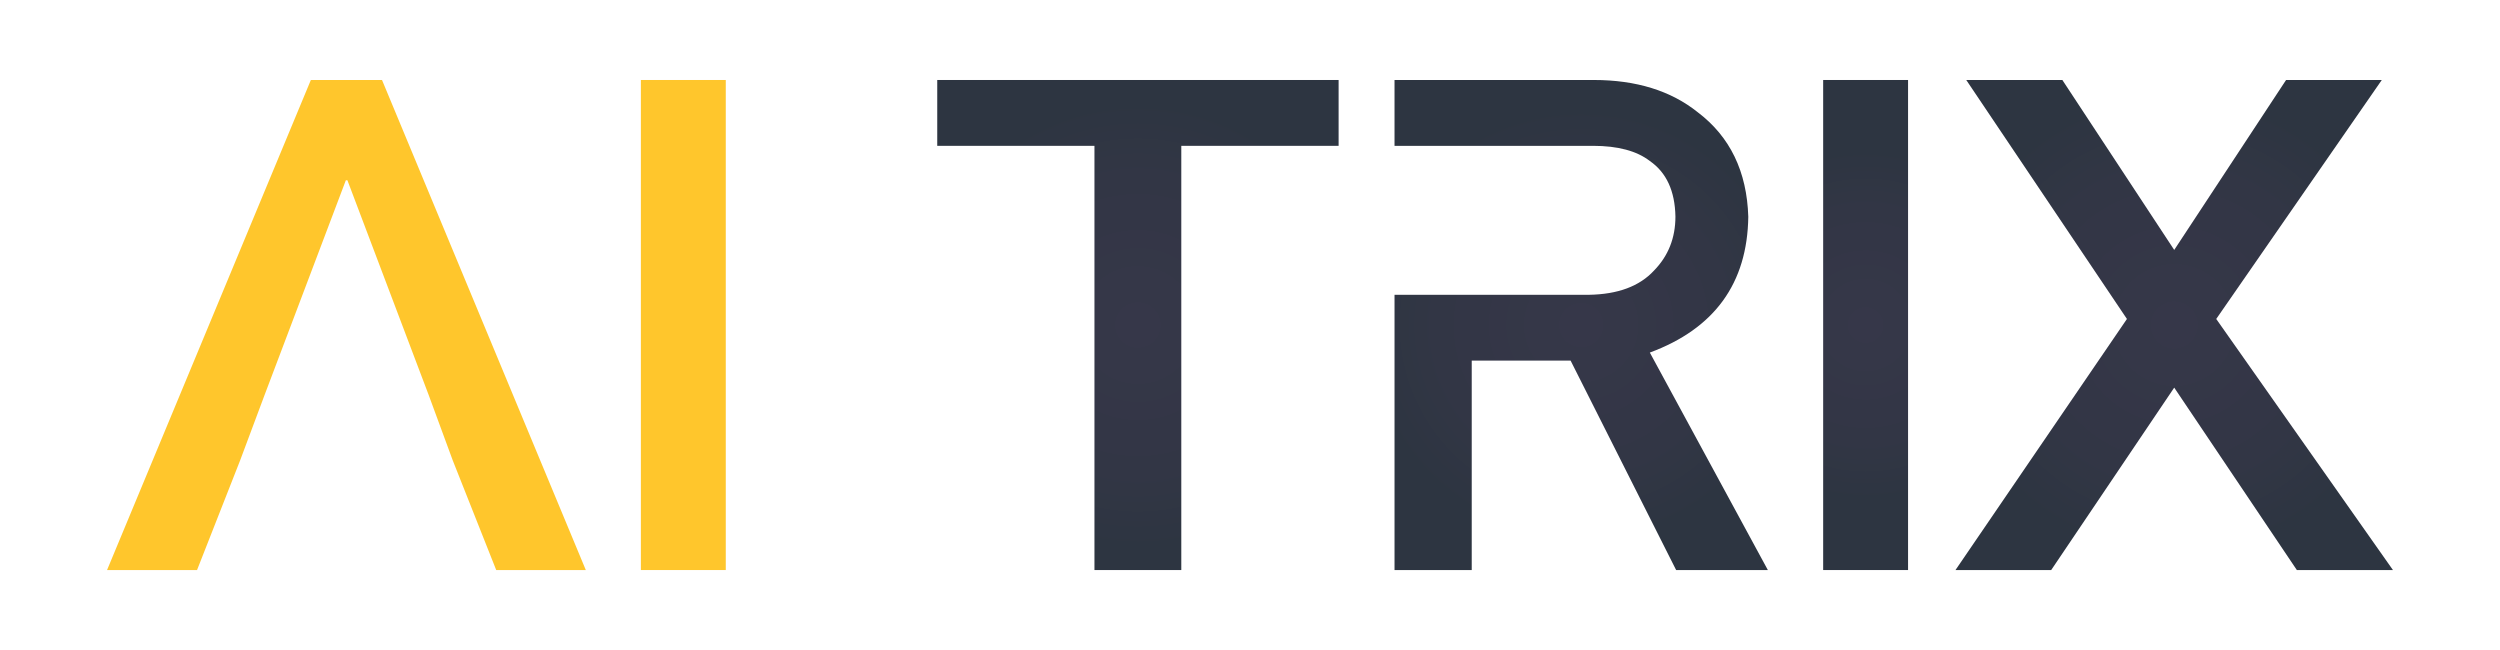
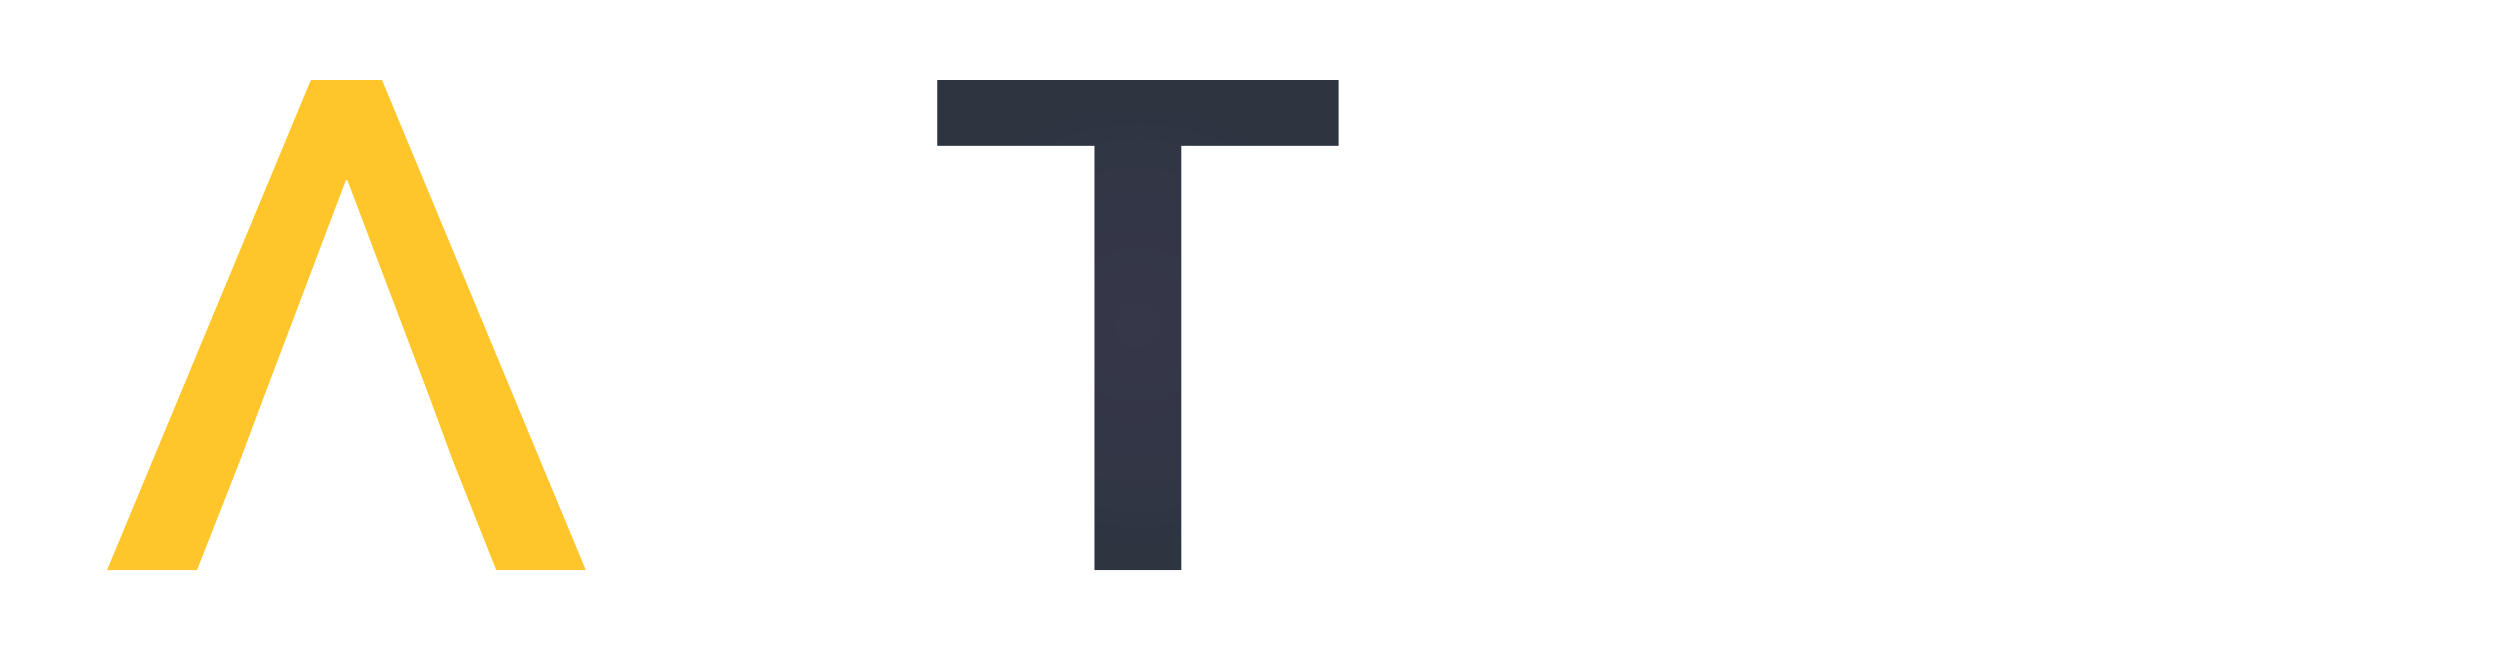
<svg xmlns="http://www.w3.org/2000/svg" xmlns:xlink="http://www.w3.org/1999/xlink" id="Layer_1" width="650.768" height="169.21" viewBox="0 0 650.768 169.21">
  <defs>
    <style>.cls-1{fill:#ffc62c;}.cls-2{fill:url(#radial-gradient-3);}.cls-3{fill:url(#radial-gradient-4);}.cls-4{fill:url(#radial-gradient-2);}.cls-5{fill:url(#radial-gradient);}</style>
    <radialGradient id="radial-gradient" cx="296.21" cy="84.605" fx="296.21" fy="84.605" r="58.297" gradientUnits="userSpaceOnUse">
      <stop offset=".021" stop-color="#363749" />
      <stop offset=".666" stop-color="#323645" />
      <stop offset="1" stop-color="#2d3541" />
    </radialGradient>
    <radialGradient id="radial-gradient-2" cx="411.593" fx="411.593" r="56.697" xlink:href="#radial-gradient" />
    <radialGradient id="radial-gradient-3" cx="485.632" fx="485.632" r="45.773" xlink:href="#radial-gradient" />
    <radialGradient id="radial-gradient-4" cx="565.964" fx="565.964" r="60.457" xlink:href="#radial-gradient" />
  </defs>
  <path class="cls-1" d="M111.55,102.725l-21.121-55.808h-.4l-21.121,55.808-6.406,17.132-11.211,28.531H27.866L80.92,20.822h18.518l53.053,127.565h-23.324l-11.31-28.531-6.306-17.132Z" />
-   <path class="cls-1" d="M166.826,20.822h22.098v127.565h-22.098V20.822Z" />
  <path class="cls-5" d="M284.894,37.963h-40.922V20.822h104.477v17.141h-40.949v110.425h-22.605V37.963Z" />
-   <path class="cls-4" d="M363.004,37.963V20.822h51.86c11.058,0,20.082,2.8,27.07,8.399,8.408,6.358,12.795,15.429,13.159,27.21-.244,17.324-8.786,29.107-25.63,35.347l30.72,56.608h-23.875l-27.47-54.517h-25.737v54.517h-20.096V76.738h20.096s30.482,0,30.482,0c7.546-.116,13.204-2.221,16.976-6.315,3.711-3.802,5.567-8.481,5.567-14.037-.122-6.666-2.342-11.492-6.662-14.475-3.408-2.631-8.335-3.948-14.785-3.948h-51.673Z" />
-   <path class="cls-2" d="M474.583,20.822h22.099v127.565h-22.099V20.822Z" />
-   <path class="cls-3" d="M565.965,100.904l-32.023,47.483h-24.916l44.629-65.357-41.827-62.208h25.017l29.12,44.24,29.119-44.24h24.916l-43.098,62.208,46,65.357h-25.017l-31.921-47.483Z" />
</svg>